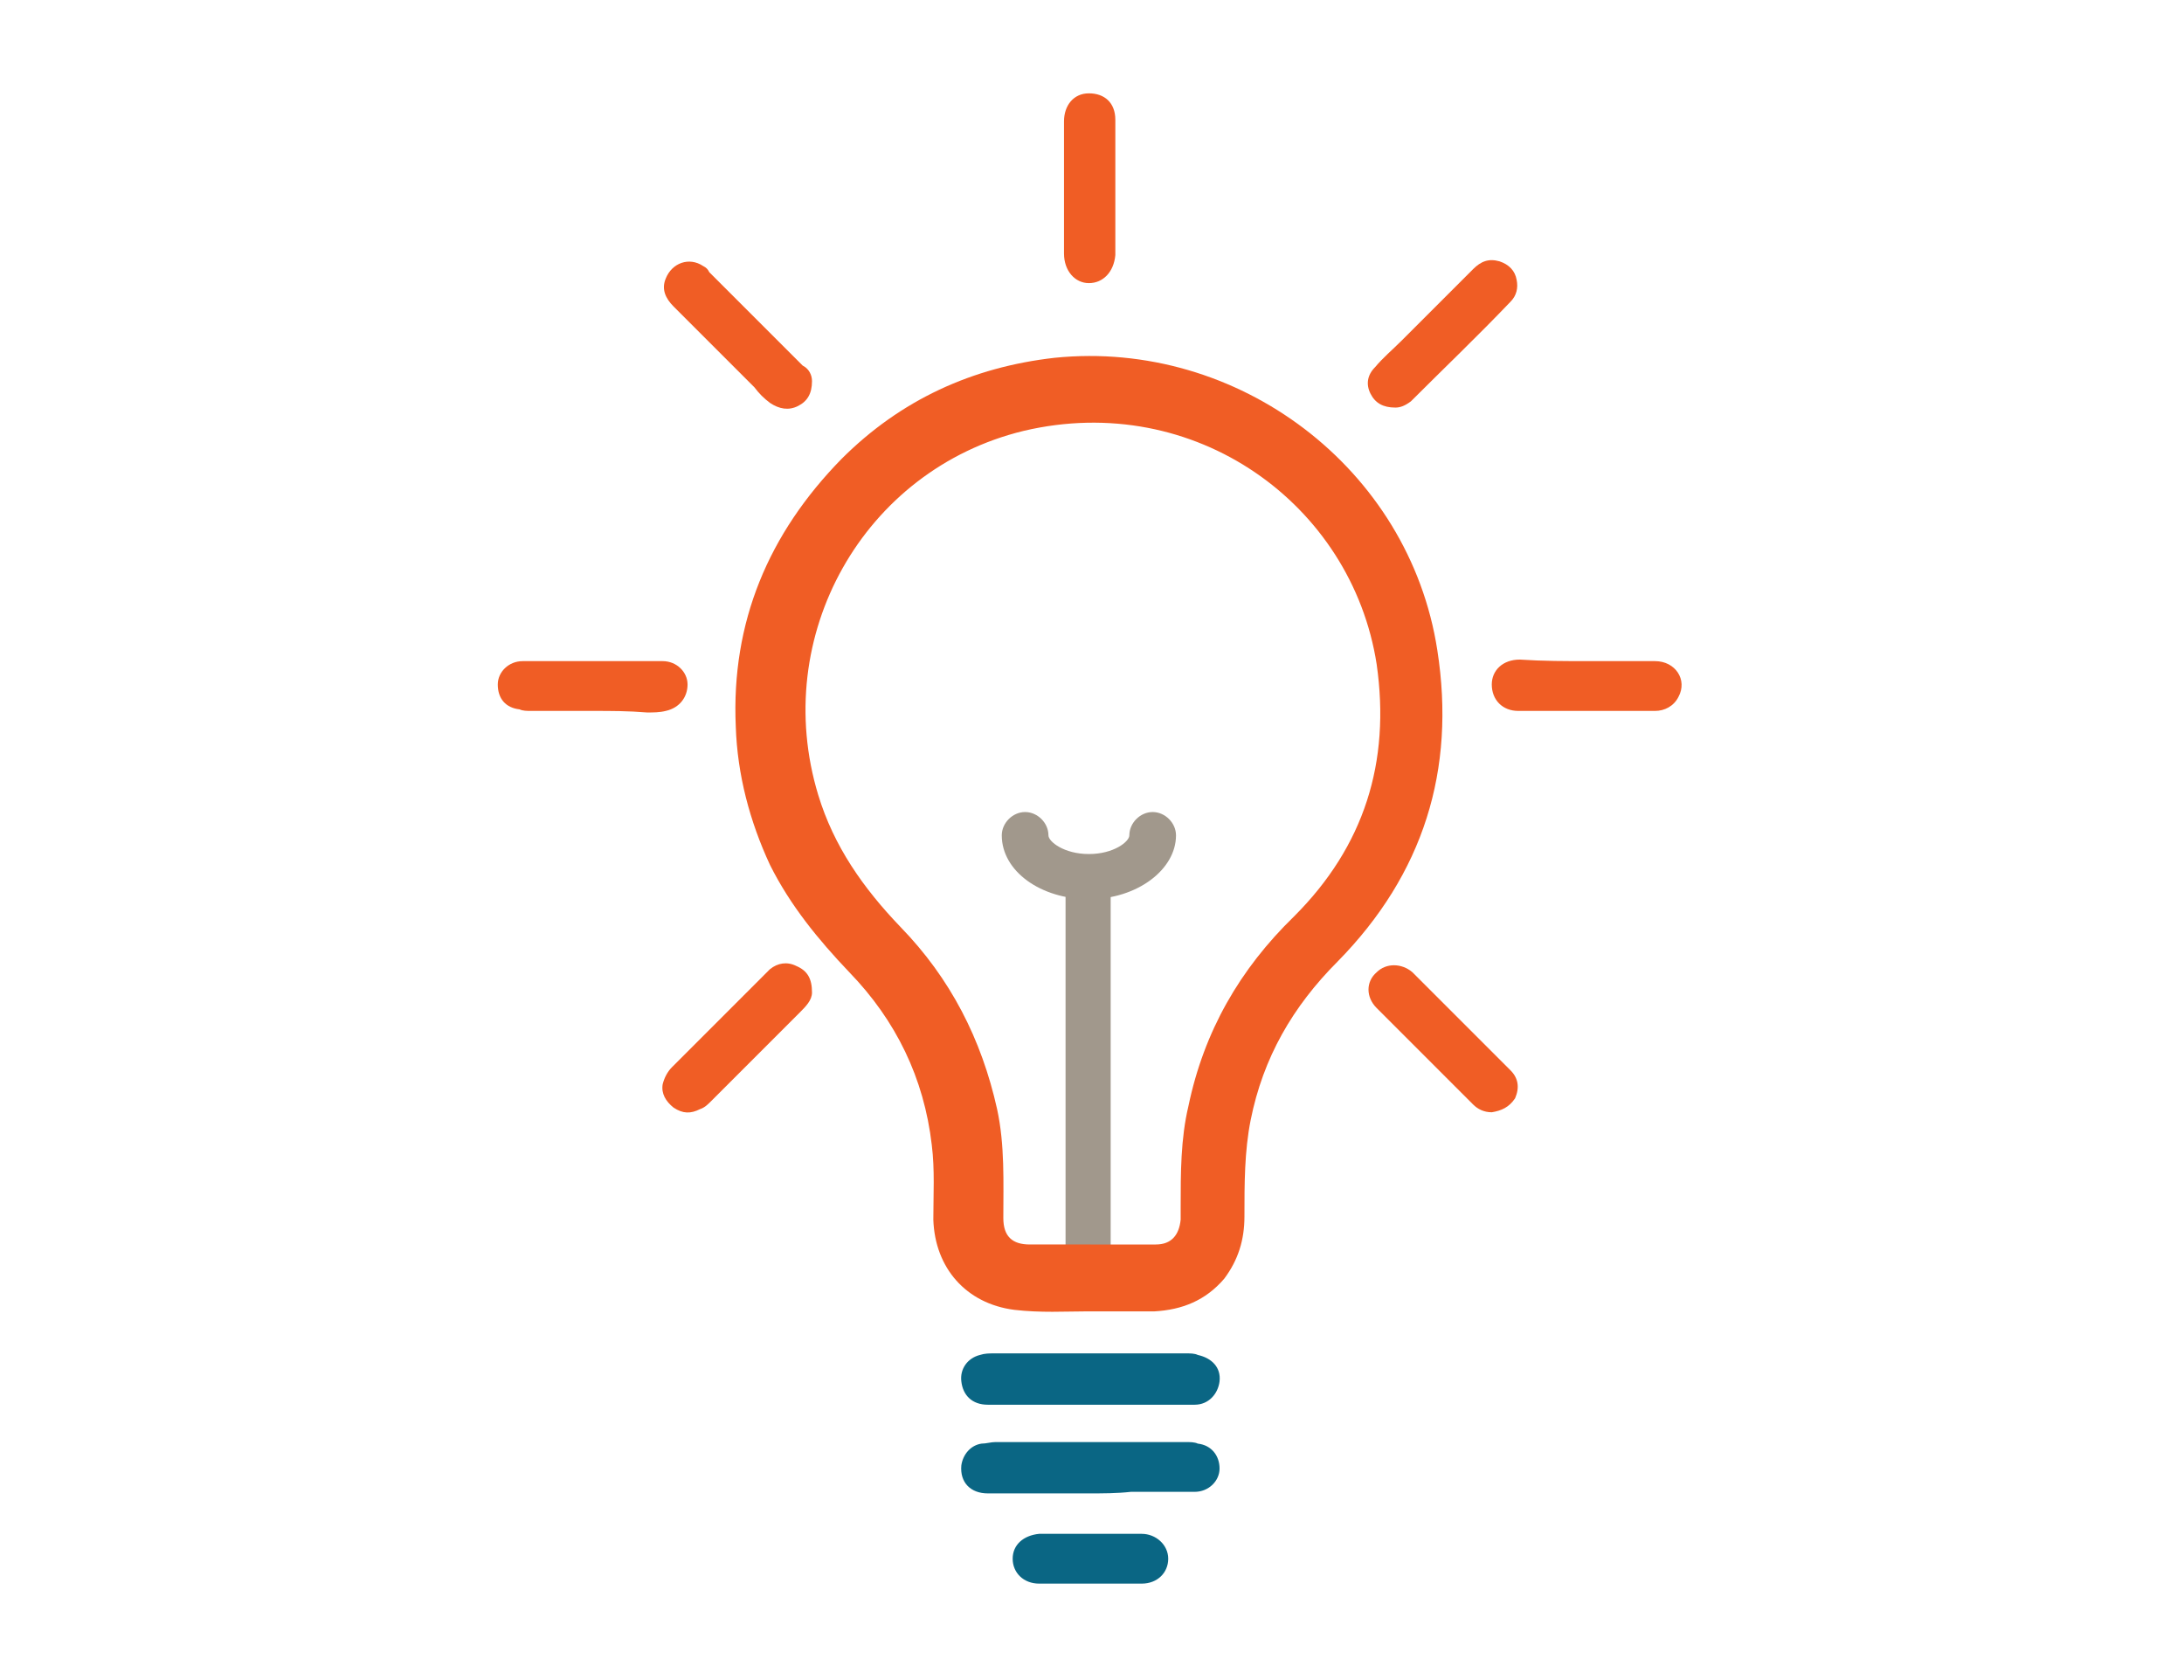
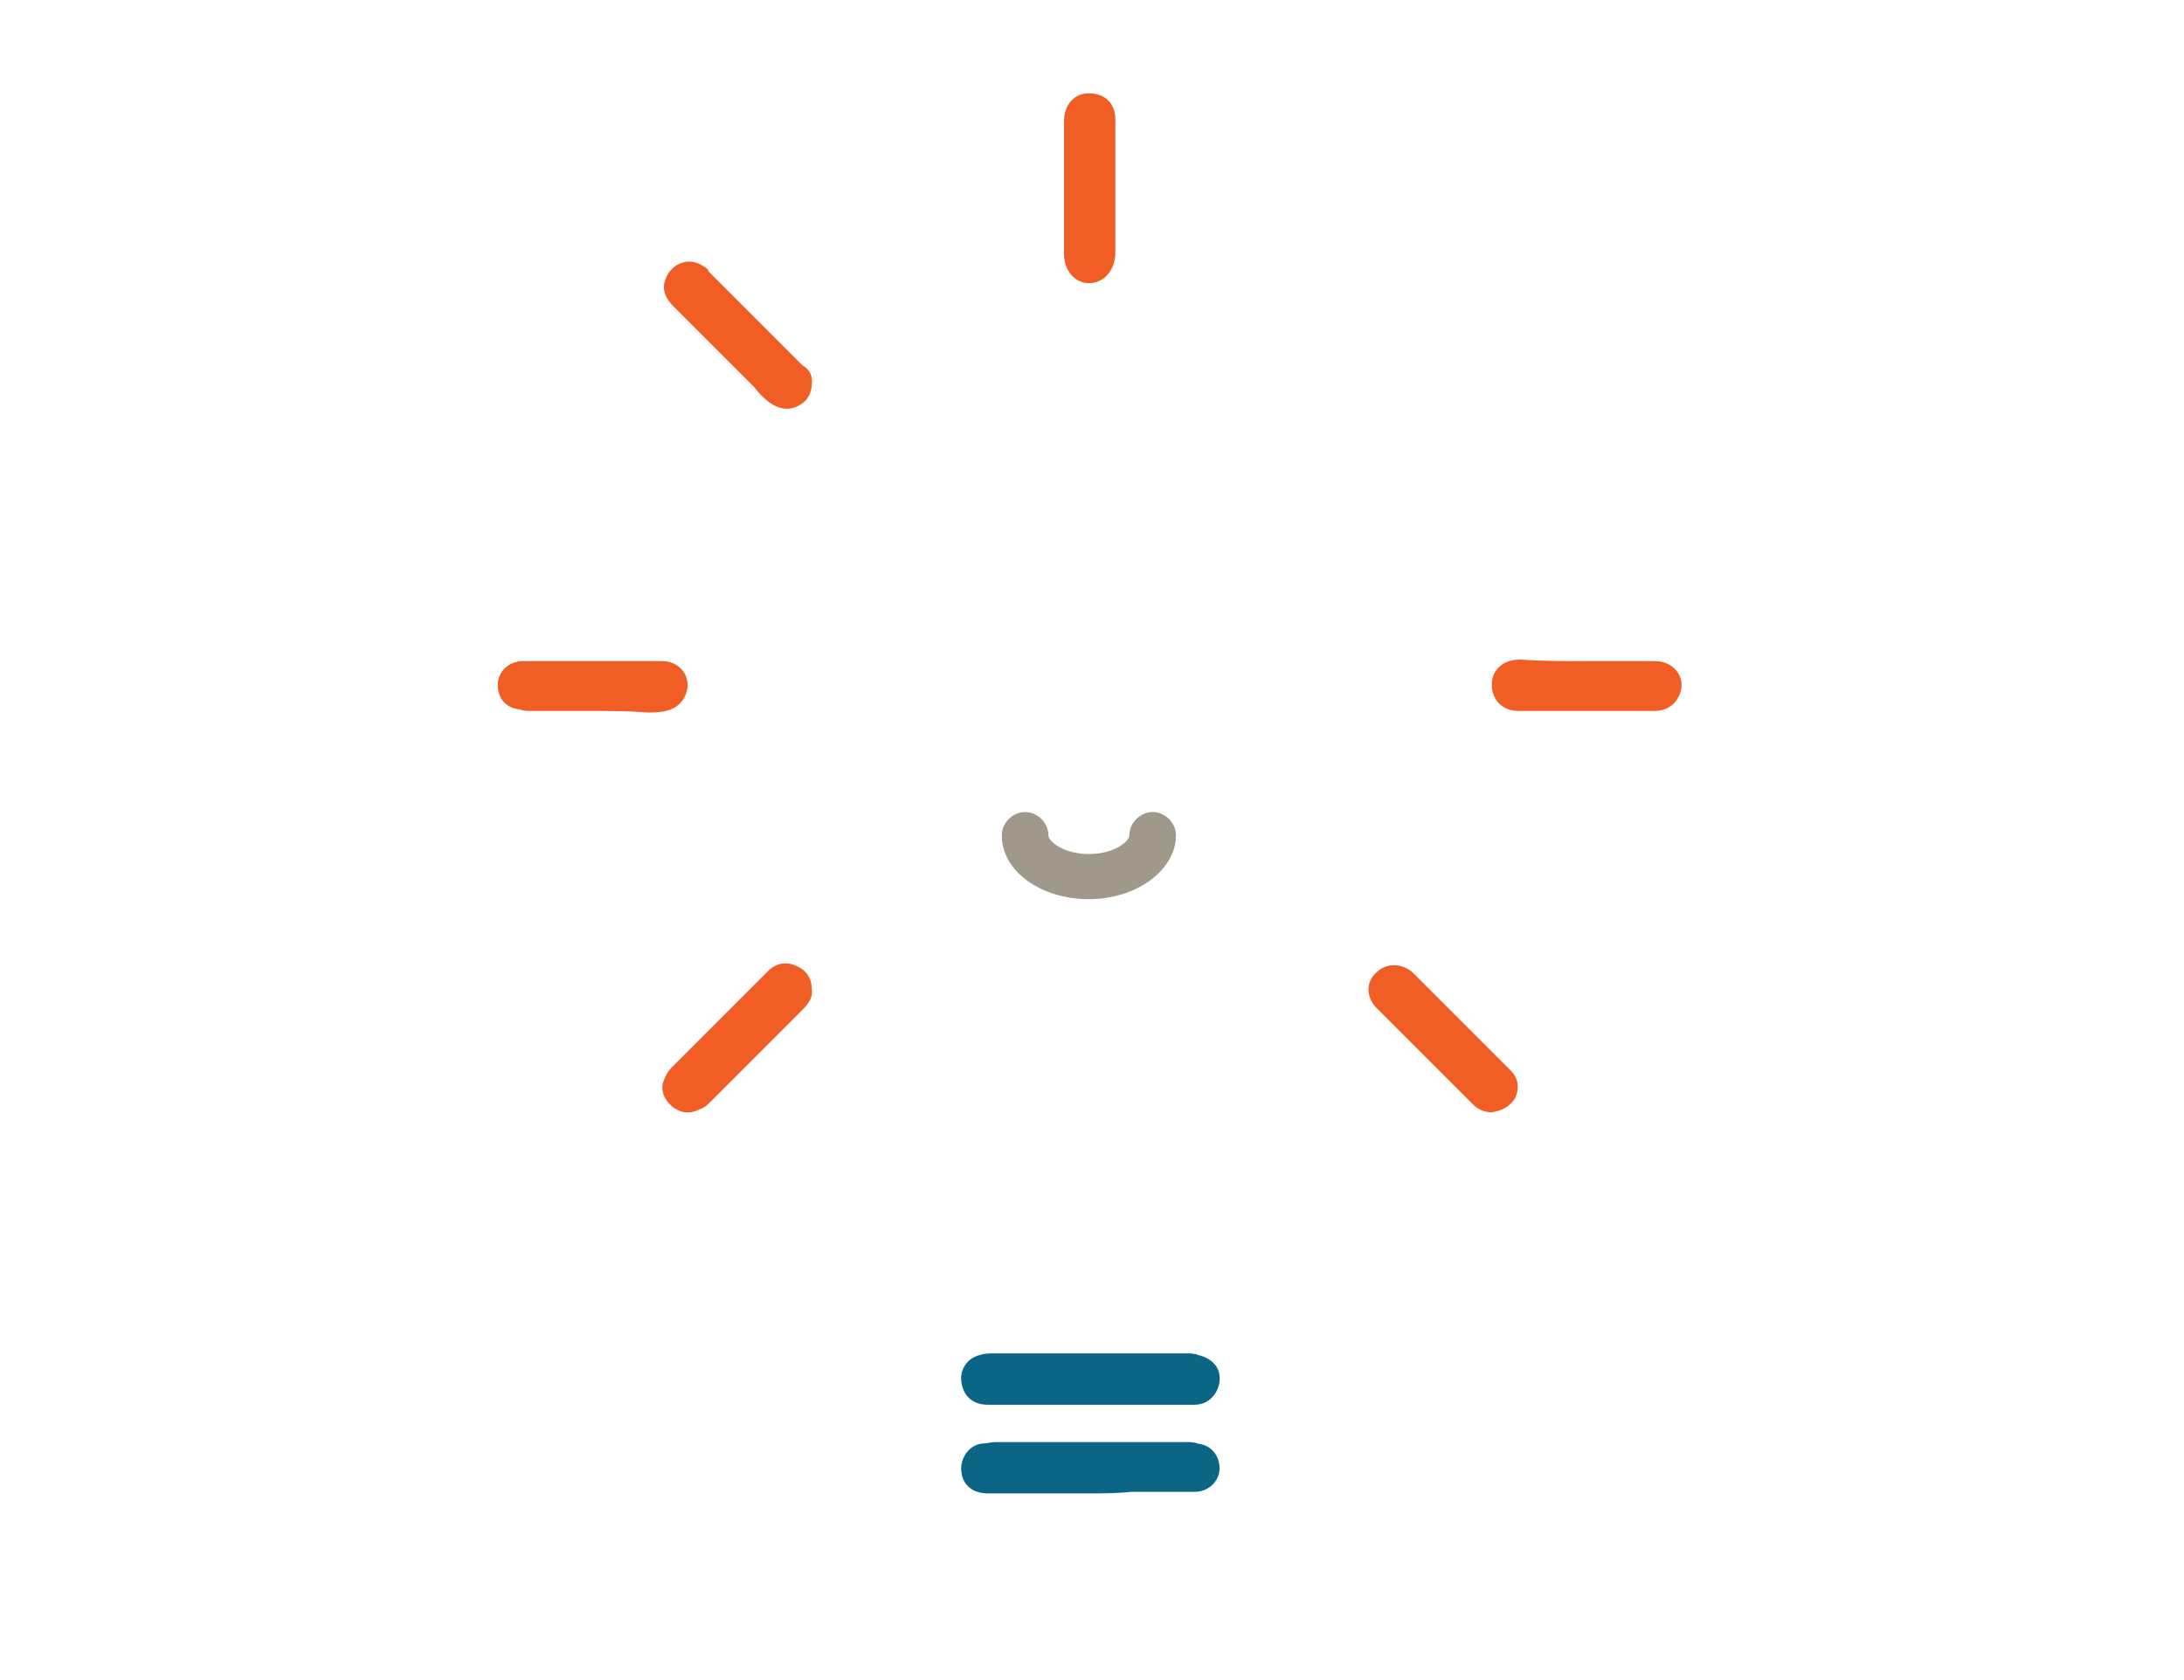
<svg xmlns="http://www.w3.org/2000/svg" version="1.1" id="Layer_1" x="0px" y="0px" viewBox="0 0 140.4 108" style="enable-background:new 0 0 140.4 108;" xml:space="preserve">
  <style type="text/css">
	.st0{fill:#A1988C;}
	.st1{fill:#F05D25;}
	.st2{fill:#0A6684;}
</style>
  <g>
    <g>
-       <rect x="68.5" y="55.6" class="st0" width="2.9" height="26.2" />
-     </g>
-     <path class="st1" d="M69.8,84.3c-1.3,0-2.9,0.1-4.6-0.1c-3.1-0.4-5.1-2.7-5.2-5.8c0-1.6,0.1-3.2-0.1-4.8c-0.5-4.3-2.3-8-5.3-11.1   c-2-2.1-3.8-4.3-5.1-6.9c-1.3-2.8-2.1-5.8-2.2-8.9c-0.3-6.7,2.1-12.4,6.8-17.2c3.8-3.8,8.4-5.9,13.7-6.5   c11.8-1.2,22.8,7.1,24.6,18.8c1.2,7.7-0.9,14.4-6.4,20c-2.9,2.9-4.8,6.2-5.6,10.2c-0.4,2-0.4,4.1-0.4,6.2c0,1.5-0.4,2.8-1.3,4   c-1.2,1.4-2.7,2-4.5,2.1C72.9,84.3,71.5,84.3,69.8,84.3z M70.1,80c1.4,0,2.8,0,4.2,0c1,0,1.5-0.6,1.6-1.6c0-0.3,0-0.6,0-0.8   c0-2.2,0-4.4,0.5-6.5c1-4.8,3.3-8.8,6.8-12.2c4.5-4.5,6.2-9.9,5.3-16.2c-1.6-10.3-11.7-17.6-22.7-15c-10.3,2.5-16.3,13.2-13.2,23.4   c1,3.3,2.9,6,5.3,8.5c3.2,3.3,5.2,7.2,6.2,11.7c0.5,2.3,0.4,4.7,0.4,7c0,1.2,0.6,1.7,1.7,1.7C67.4,80,68.7,80,70.1,80z" />
+       </g>
    <path class="st2" d="M70.1,90.3c-2.2,0-4.4,0-6.6,0c-1,0-1.6-0.6-1.7-1.5c-0.1-0.8,0.4-1.5,1.2-1.7c0.3-0.1,0.6-0.1,0.9-0.1   c4.1,0,8.3,0,12.4,0c0.2,0,0.5,0,0.7,0.1c0.9,0.2,1.5,0.8,1.4,1.7c-0.1,0.8-0.7,1.5-1.6,1.5c-1.9,0-3.7,0-5.6,0   C70.8,90.3,70.5,90.3,70.1,90.3z" />
    <path class="st2" d="M70,96c-2.2,0-4.4,0-6.5,0c-1.1,0-1.8-0.7-1.7-1.8c0.1-0.7,0.6-1.3,1.3-1.4c0.3,0,0.6-0.1,0.9-0.1   c4.1,0,8.1,0,12.2,0c0.3,0,0.6,0,0.8,0.1c0.9,0.1,1.4,0.8,1.4,1.6c0,0.8-0.7,1.5-1.6,1.5c-1.4,0-2.7,0-4.1,0C71.8,96,70.9,96,70,96   z" />
    <path class="st1" d="M102.1,42.5c1.4,0,2.9,0,4.3,0c1.3,0,2.1,1.2,1.5,2.3c-0.3,0.6-0.9,0.9-1.5,0.9c-2.9,0-5.8,0-8.8,0   c-1,0-1.7-0.7-1.7-1.7c0-0.9,0.7-1.6,1.8-1.6C99.2,42.5,100.7,42.5,102.1,42.5z" />
    <path class="st1" d="M38.1,45.7c-1.3,0-2.7,0-4,0c-0.2,0-0.5,0-0.7-0.1C32.5,45.5,32,44.9,32,44c0-0.8,0.7-1.5,1.6-1.5c3,0,6,0,9,0   c0.9,0,1.6,0.7,1.6,1.5c0,0.8-0.5,1.5-1.4,1.7c-0.4,0.1-0.8,0.1-1.2,0.1C40.4,45.7,39.3,45.7,38.1,45.7z" />
    <path class="st1" d="M71.7,12.1c0,1.3,0,2.5,0,3.8c0,0.2,0,0.3,0,0.5c-0.1,1.1-0.8,1.8-1.7,1.8c-0.9,0-1.6-0.8-1.6-1.9   c0-2.8,0-5.7,0-8.5c0-1,0.6-1.8,1.6-1.8c1,0,1.7,0.6,1.7,1.7C71.7,9.2,71.7,10.7,71.7,12.1C71.7,12.1,71.7,12.1,71.7,12.1z" />
    <path class="st1" d="M52.2,63.8c0,0.5-0.4,0.9-0.8,1.3c-1.9,1.9-3.8,3.8-5.7,5.7c-0.2,0.2-0.4,0.4-0.7,0.5   c-0.6,0.3-1.1,0.3-1.7-0.1c-0.5-0.4-0.8-0.9-0.7-1.5c0.1-0.4,0.3-0.8,0.6-1.1c2-2,4-4,6-6c0.1-0.1,0.2-0.2,0.3-0.3   c0.5-0.4,1.1-0.5,1.7-0.2C51.9,62.4,52.2,62.9,52.2,63.8z" />
    <path class="st1" d="M95.9,71.5c-0.5,0-0.9-0.2-1.2-0.5c-2.1-2.1-4.1-4.1-6.2-6.2c-0.7-0.7-0.7-1.7,0-2.3c0.6-0.6,1.6-0.6,2.3,0   c2.1,2.1,4.2,4.2,6.3,6.3c0.5,0.5,0.6,1.1,0.3,1.8C97,71.2,96.5,71.4,95.9,71.5z" />
    <path class="st1" d="M52.2,24.5c0,0.8-0.3,1.3-0.9,1.6c-0.6,0.3-1.2,0.2-1.8-0.2c-0.4-0.3-0.7-0.6-1-1c-1.7-1.7-3.5-3.5-5.2-5.2   c-0.5-0.5-0.8-1.1-0.5-1.8c0.4-1,1.5-1.4,2.4-0.8c0.2,0.1,0.3,0.2,0.4,0.4c2,2,4,4,6,6C52,23.7,52.2,24.1,52.2,24.5z" />
-     <path class="st1" d="M89.7,26.2c-0.8,0-1.3-0.3-1.6-0.9c-0.3-0.6-0.2-1.2,0.3-1.7c0.5-0.6,1.1-1.1,1.7-1.7c1.5-1.5,3.1-3.1,4.6-4.6   c0.5-0.5,1-0.7,1.7-0.5c0.6,0.2,1,0.6,1.1,1.2c0.1,0.5,0,1-0.4,1.4c-2.1,2.2-4.3,4.3-6.4,6.4C90.3,26.1,90,26.2,89.7,26.2z" />
-     <path class="st2" d="M70.1,98.6c1.1,0,2.2,0,3.3,0c0.9,0,1.7,0.7,1.7,1.6c0,0.9-0.7,1.6-1.7,1.6c-2.2,0-4.4,0-6.6,0   c-1,0-1.7-0.7-1.7-1.6c0-0.9,0.7-1.5,1.7-1.6C67.9,98.6,69,98.6,70.1,98.6z" />
    <g>
      <path class="st0" d="M70,57.8c-3.1,0-5.6-1.8-5.6-4.1c0-0.8,0.7-1.5,1.5-1.5c0.8,0,1.5,0.7,1.5,1.5c0,0.4,1,1.2,2.6,1.2    c1.6,0,2.6-0.8,2.6-1.2c0-0.8,0.7-1.5,1.5-1.5s1.5,0.7,1.5,1.5C75.6,55.9,73.1,57.8,70,57.8z" />
    </g>
  </g>
</svg>